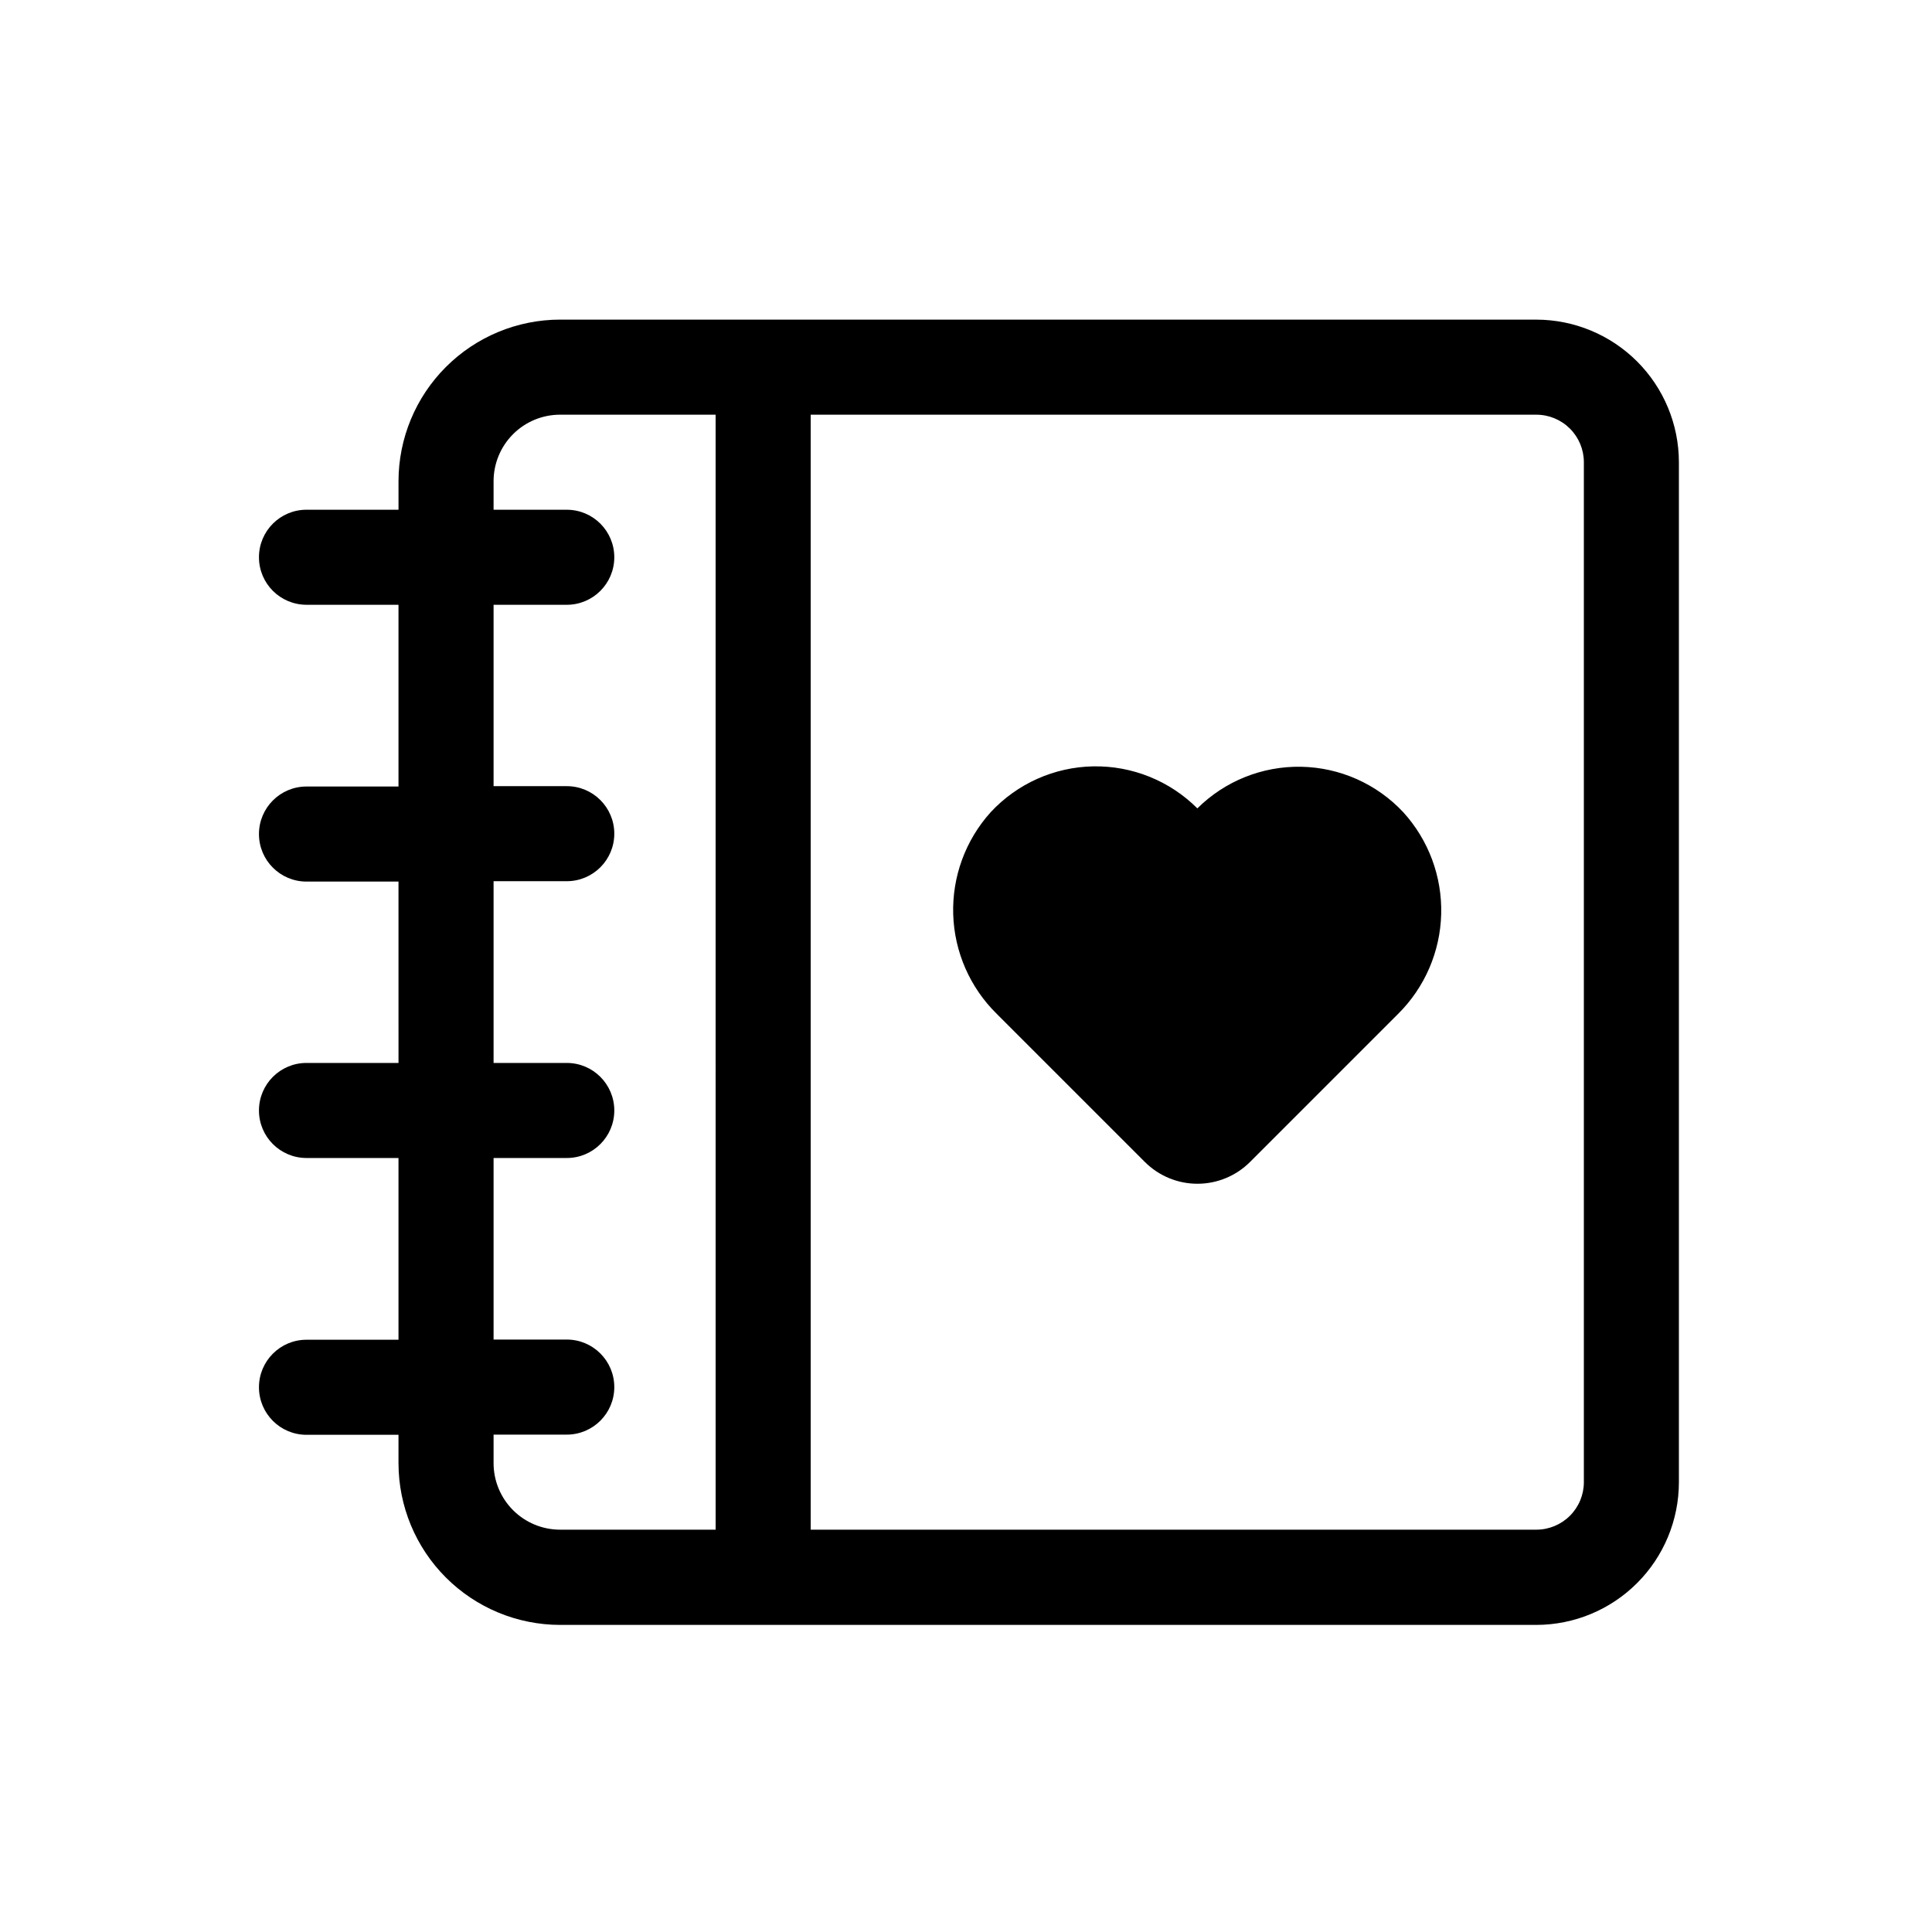
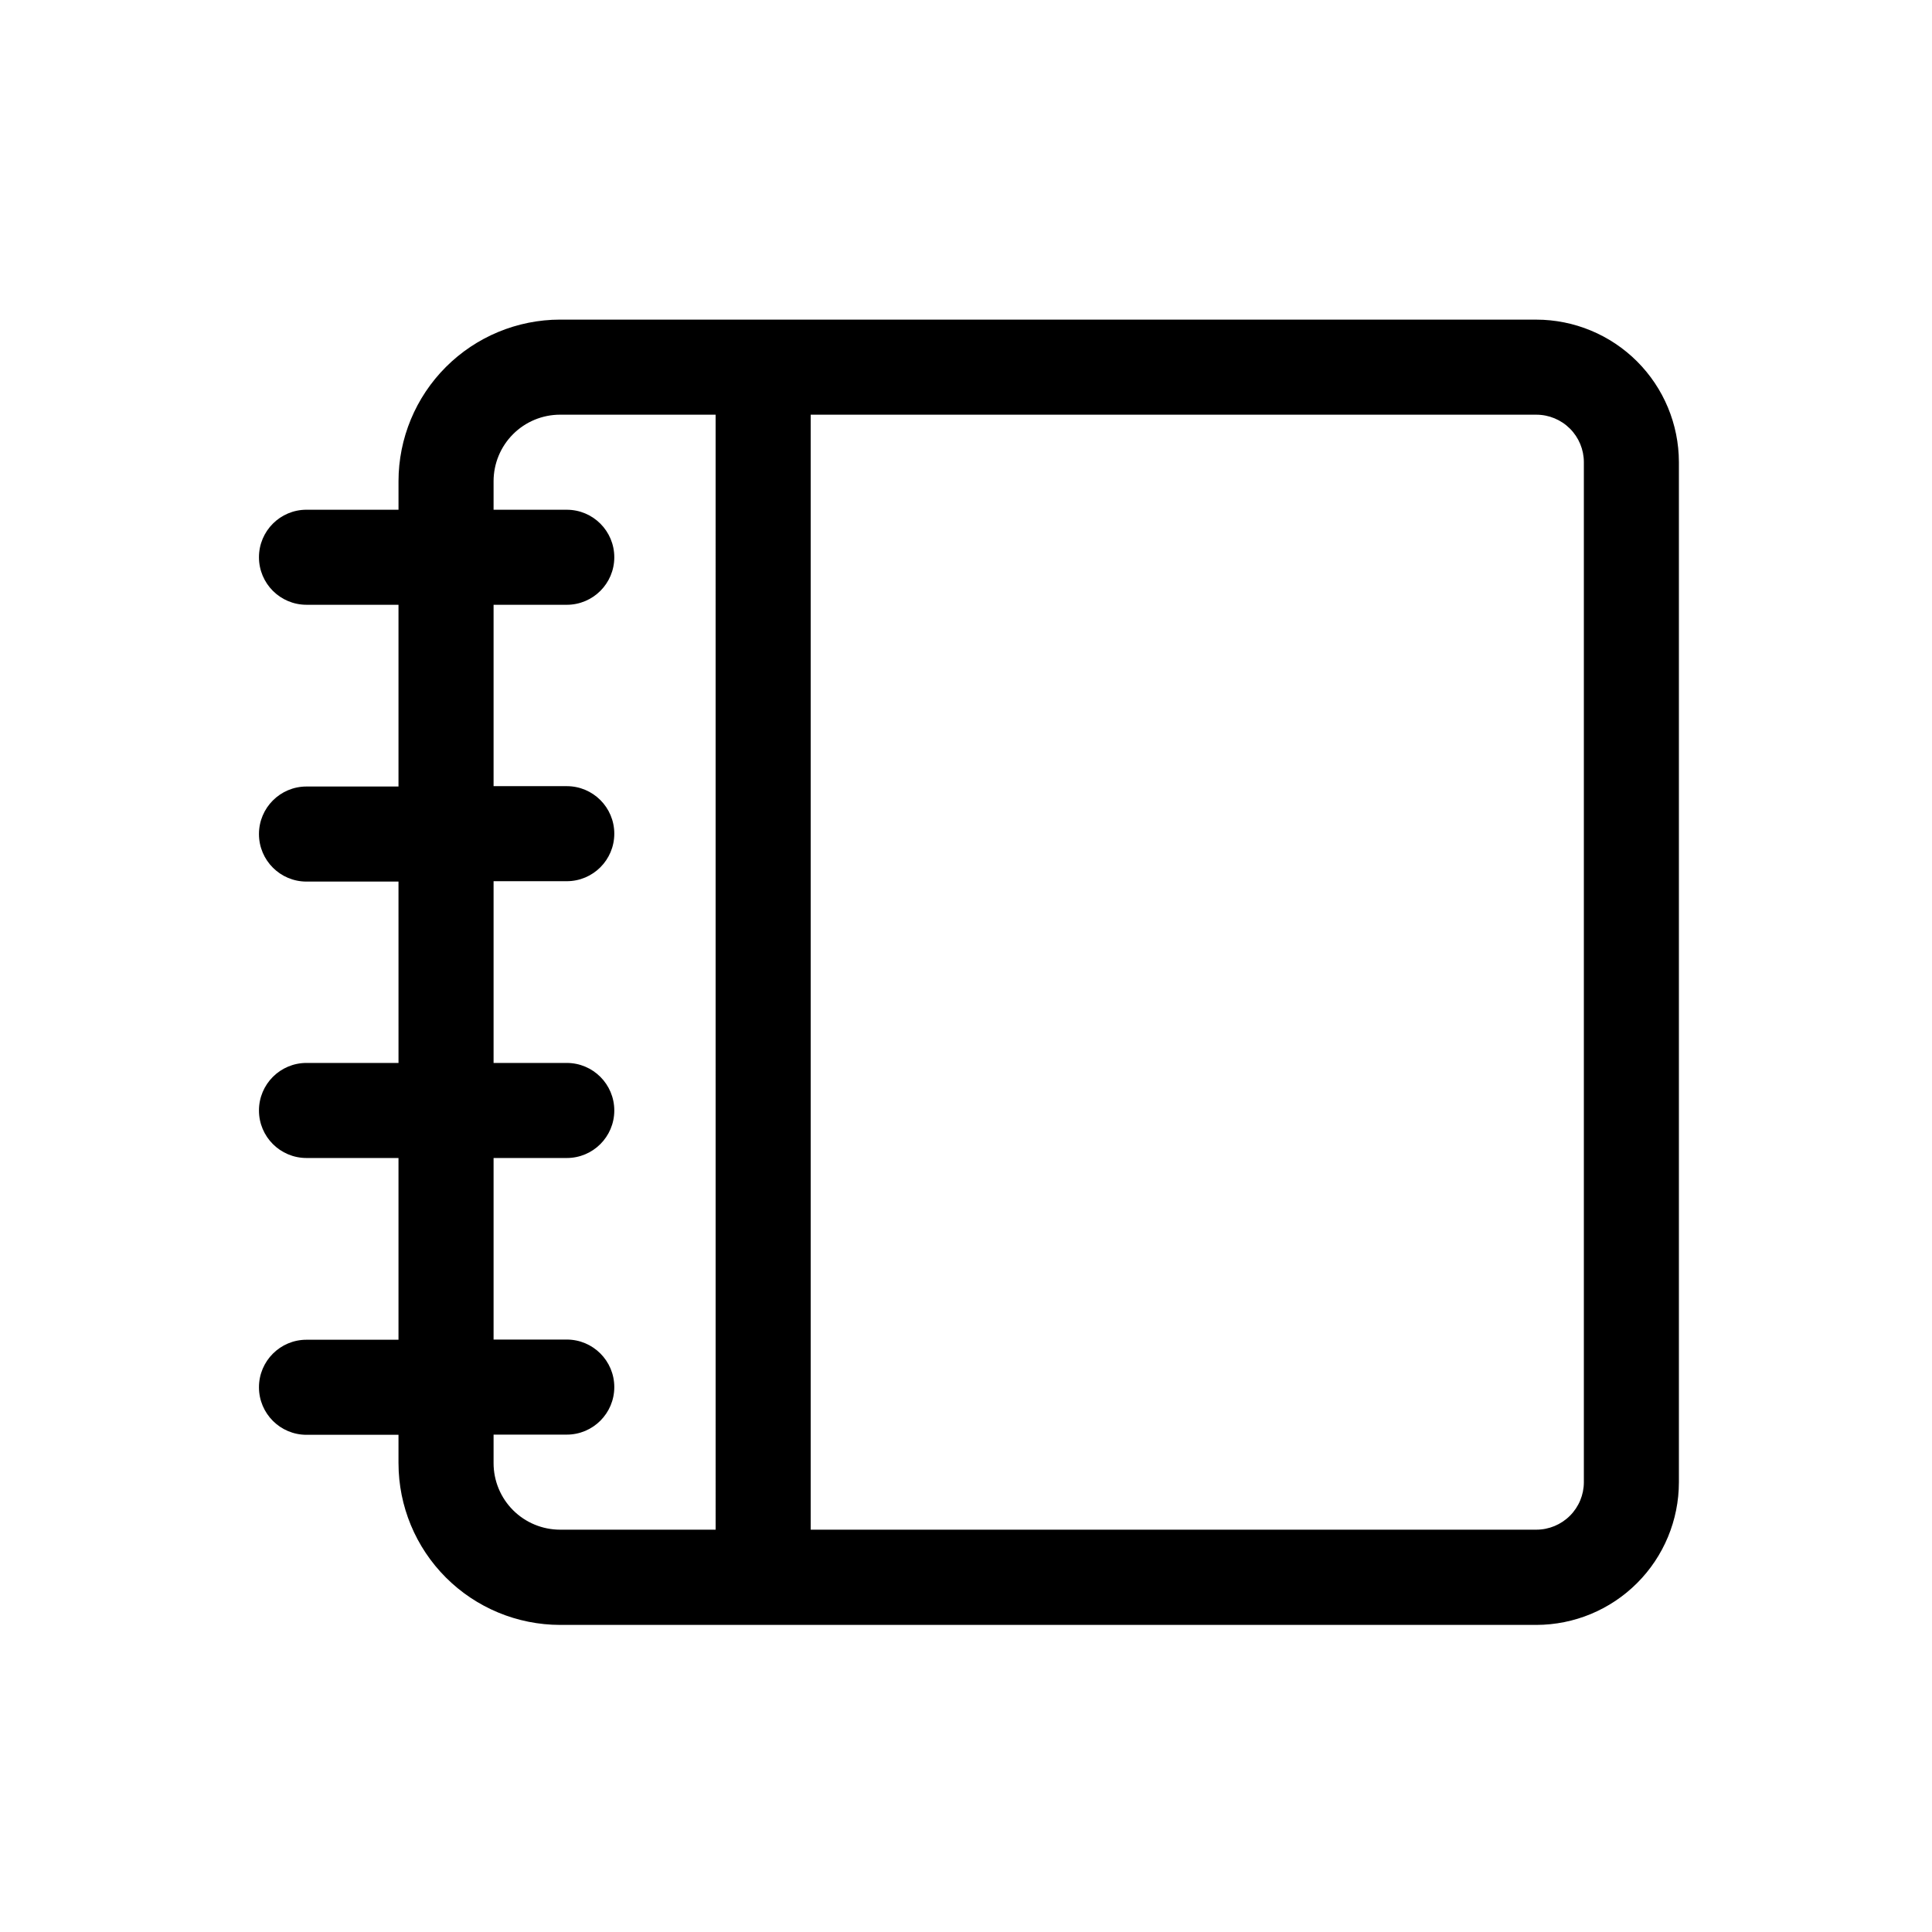
<svg xmlns="http://www.w3.org/2000/svg" fill="#000000" width="800px" height="800px" version="1.1" viewBox="144 144 512 512">
  <g>
    <path d="m551.14 228.7h-258.71c-11.352 0.012-22.238 4.531-30.266 12.559-8.027 8.027-12.543 18.91-12.555 30.266v7.559h-24.387c-6.957 0-12.594 5.637-12.594 12.594 0 6.957 5.637 12.594 12.594 12.594h24.383v48.164h-24.383c-6.957 0-12.594 5.641-12.594 12.598 0 6.957 5.637 12.594 12.594 12.594h24.383l0.004 48.062h-24.387c-6.957 0-12.594 5.641-12.594 12.598 0 6.957 5.637 12.594 12.594 12.594h24.383v48.164h-24.383c-6.957 0-12.594 5.641-12.594 12.598 0 6.953 5.637 12.594 12.594 12.594h24.383v7.559h0.004c0.012 11.352 4.527 22.238 12.555 30.266 8.027 8.027 18.914 12.543 30.266 12.555h258.71c10.02-0.012 19.621-3.996 26.703-11.082 7.086-7.082 11.07-16.684 11.082-26.703v-270.39c-0.023-10.008-4.016-19.598-11.098-26.672-7.082-7.07-16.68-11.051-26.688-11.062zm-217.49 320.68h-41.215c-4.676 0-9.16-1.859-12.469-5.164-3.305-3.309-5.164-7.793-5.164-12.469v-7.559h19.398c6.957 0 12.594-5.641 12.594-12.594 0-6.957-5.637-12.598-12.594-12.598h-19.398v-48.113h19.398c6.957 0 12.594-5.637 12.594-12.594 0-6.957-5.637-12.598-12.594-12.598h-19.398v-48.164h19.398c6.957 0 12.594-5.637 12.594-12.594 0-6.957-5.637-12.594-12.594-12.594h-19.398v-48.066h19.398c6.957 0 12.594-5.637 12.594-12.594 0-6.957-5.637-12.594-12.594-12.594h-19.398v-7.559c0-4.676 1.859-9.16 5.164-12.469 3.309-3.309 7.793-5.164 12.469-5.164h41.211zm230.09-12.594v-0.004c0 3.344-1.328 6.547-3.691 8.906-2.363 2.363-5.566 3.691-8.906 3.691h-192.3v-295.48h192.3c3.34 0 6.543 1.328 8.906 3.688 2.363 2.363 3.691 5.566 3.691 8.906z" />
-     <path d="m461.31 358.23c-7.305-7.305-17.266-11.324-27.598-11.137-10.328 0.191-20.137 4.574-27.168 12.145-6.676 7.398-10.234 17.09-9.934 27.051 0.301 9.961 4.438 19.418 11.547 26.402l39.246 39.246c3.695 3.695 8.707 5.769 13.93 5.769 5.227 0 10.238-2.074 13.934-5.769l39.246-39.246c7.074-7.016 11.164-16.496 11.418-26.453 0.254-9.961-3.352-19.637-10.059-27-7.027-7.508-16.789-11.852-27.07-12.039-10.277-0.191-20.195 3.789-27.492 11.031z" />
  </g>
</svg>